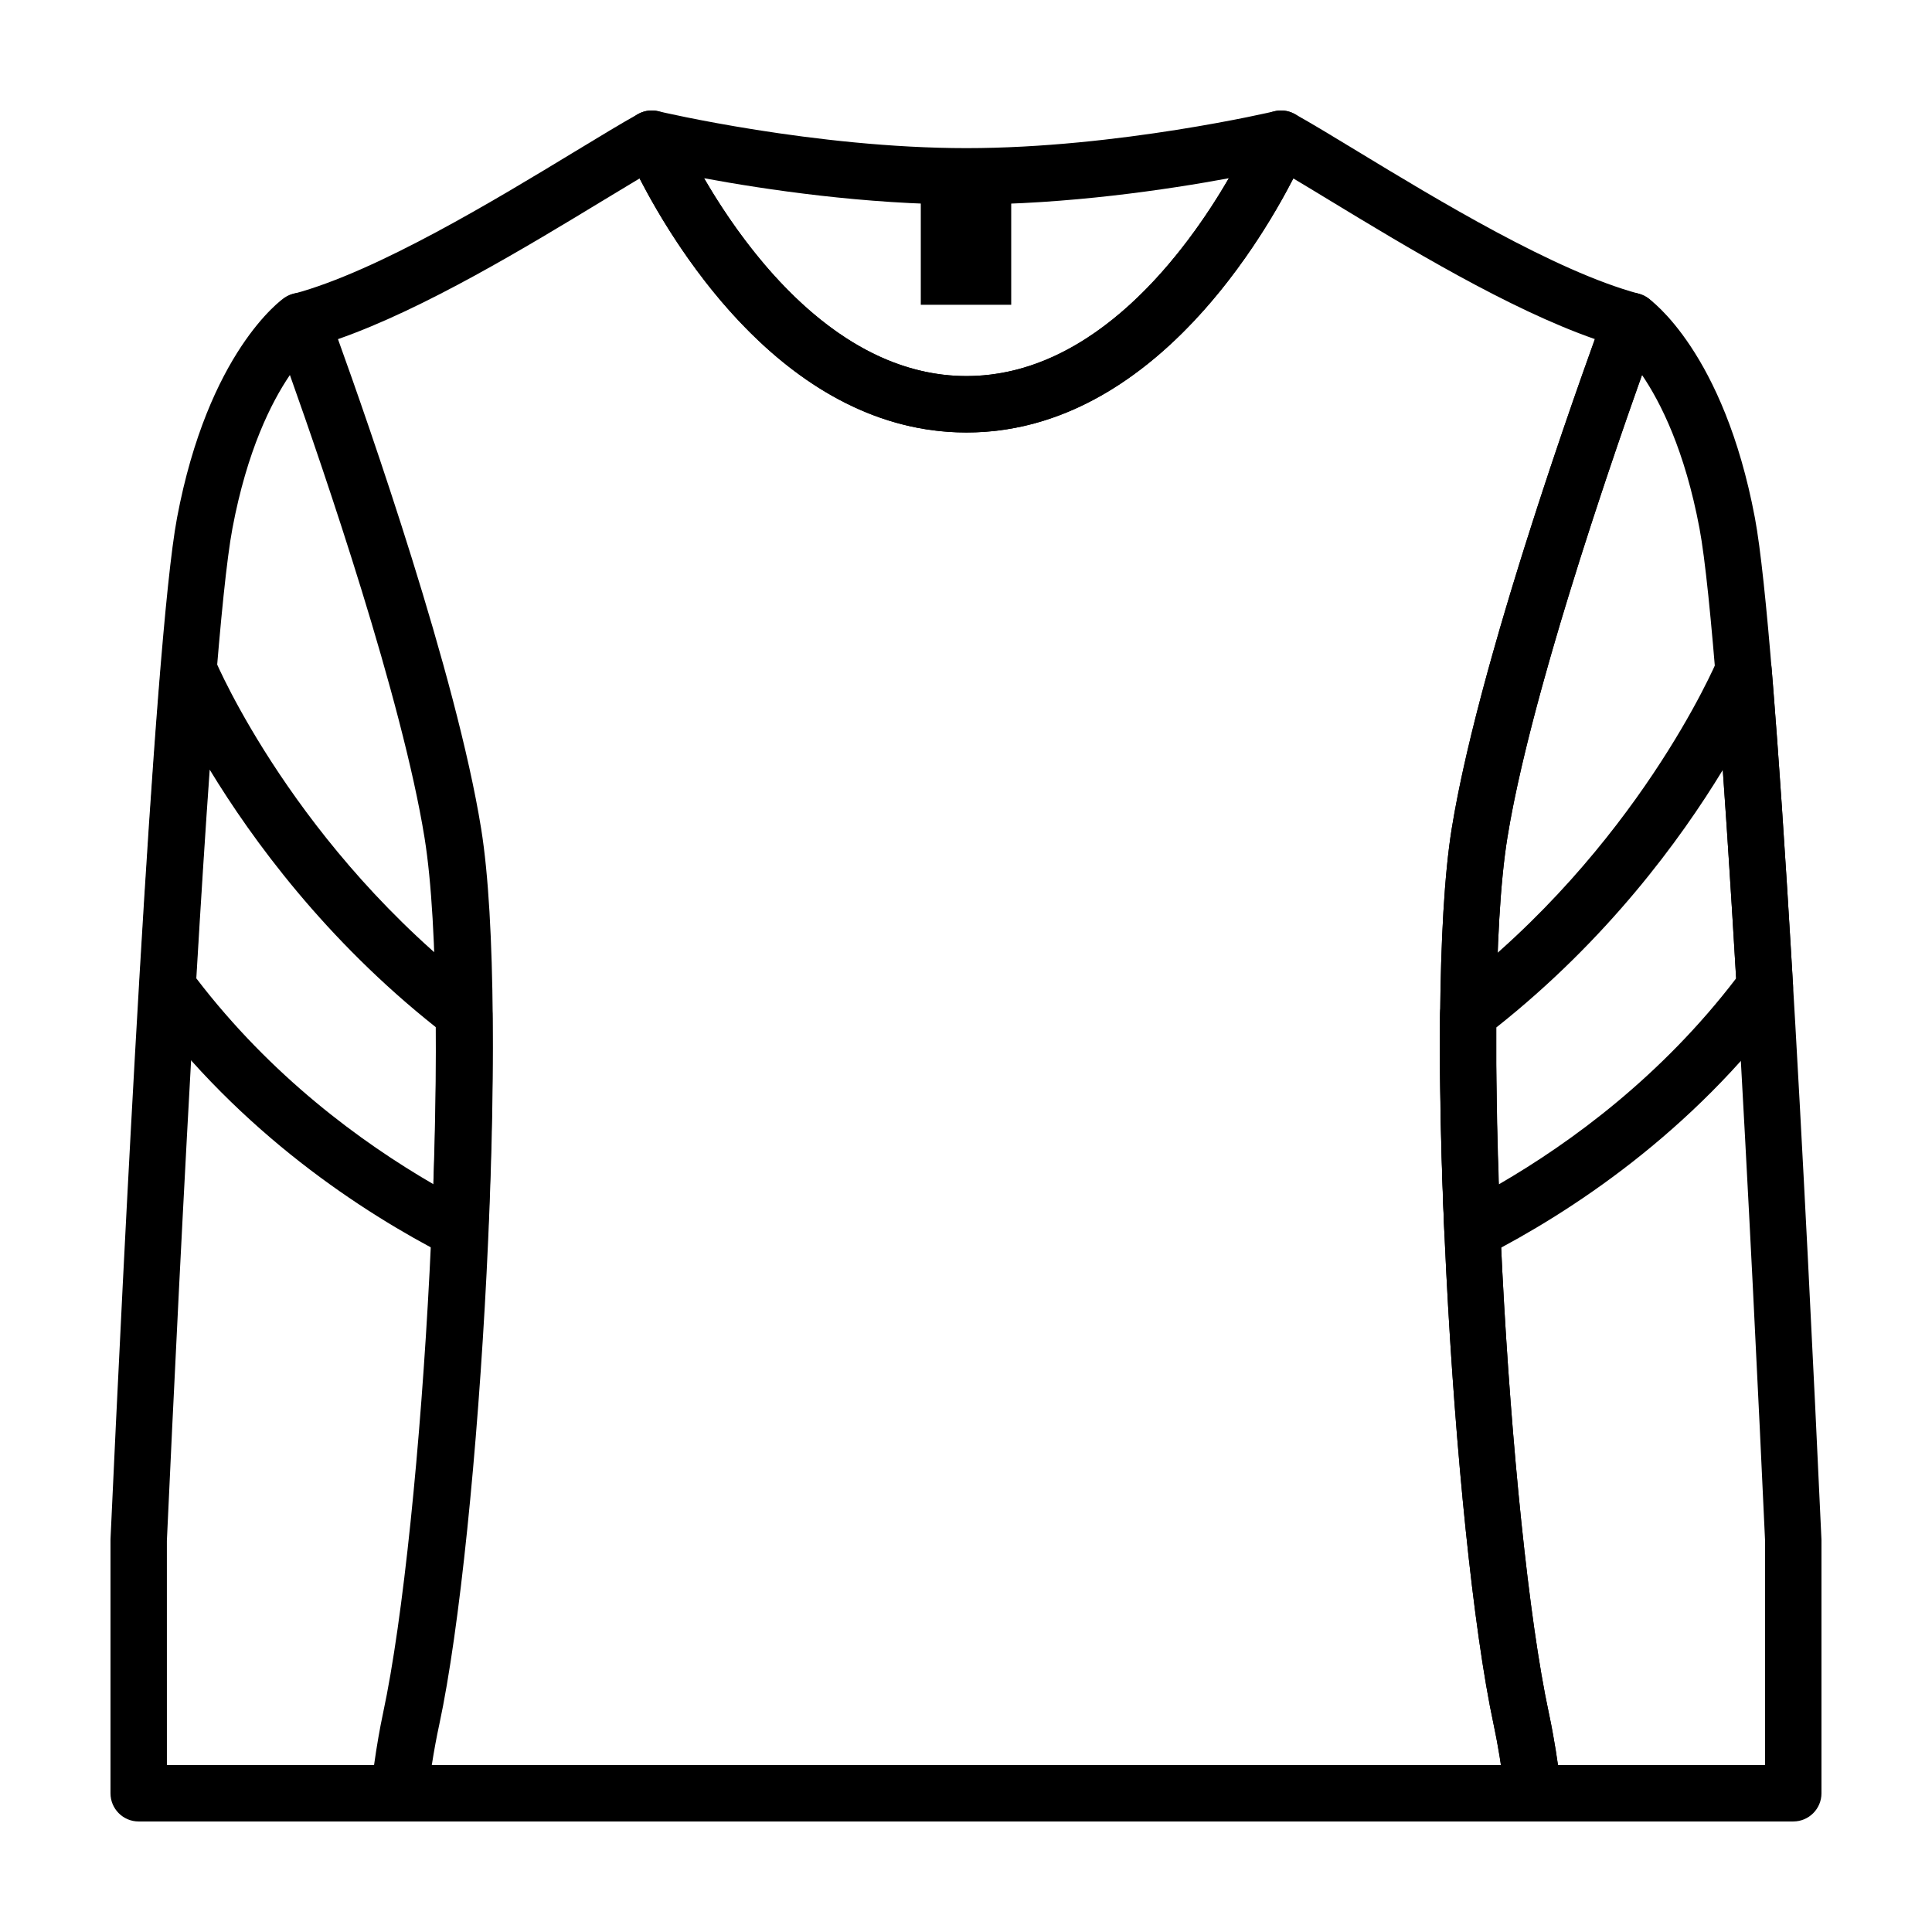
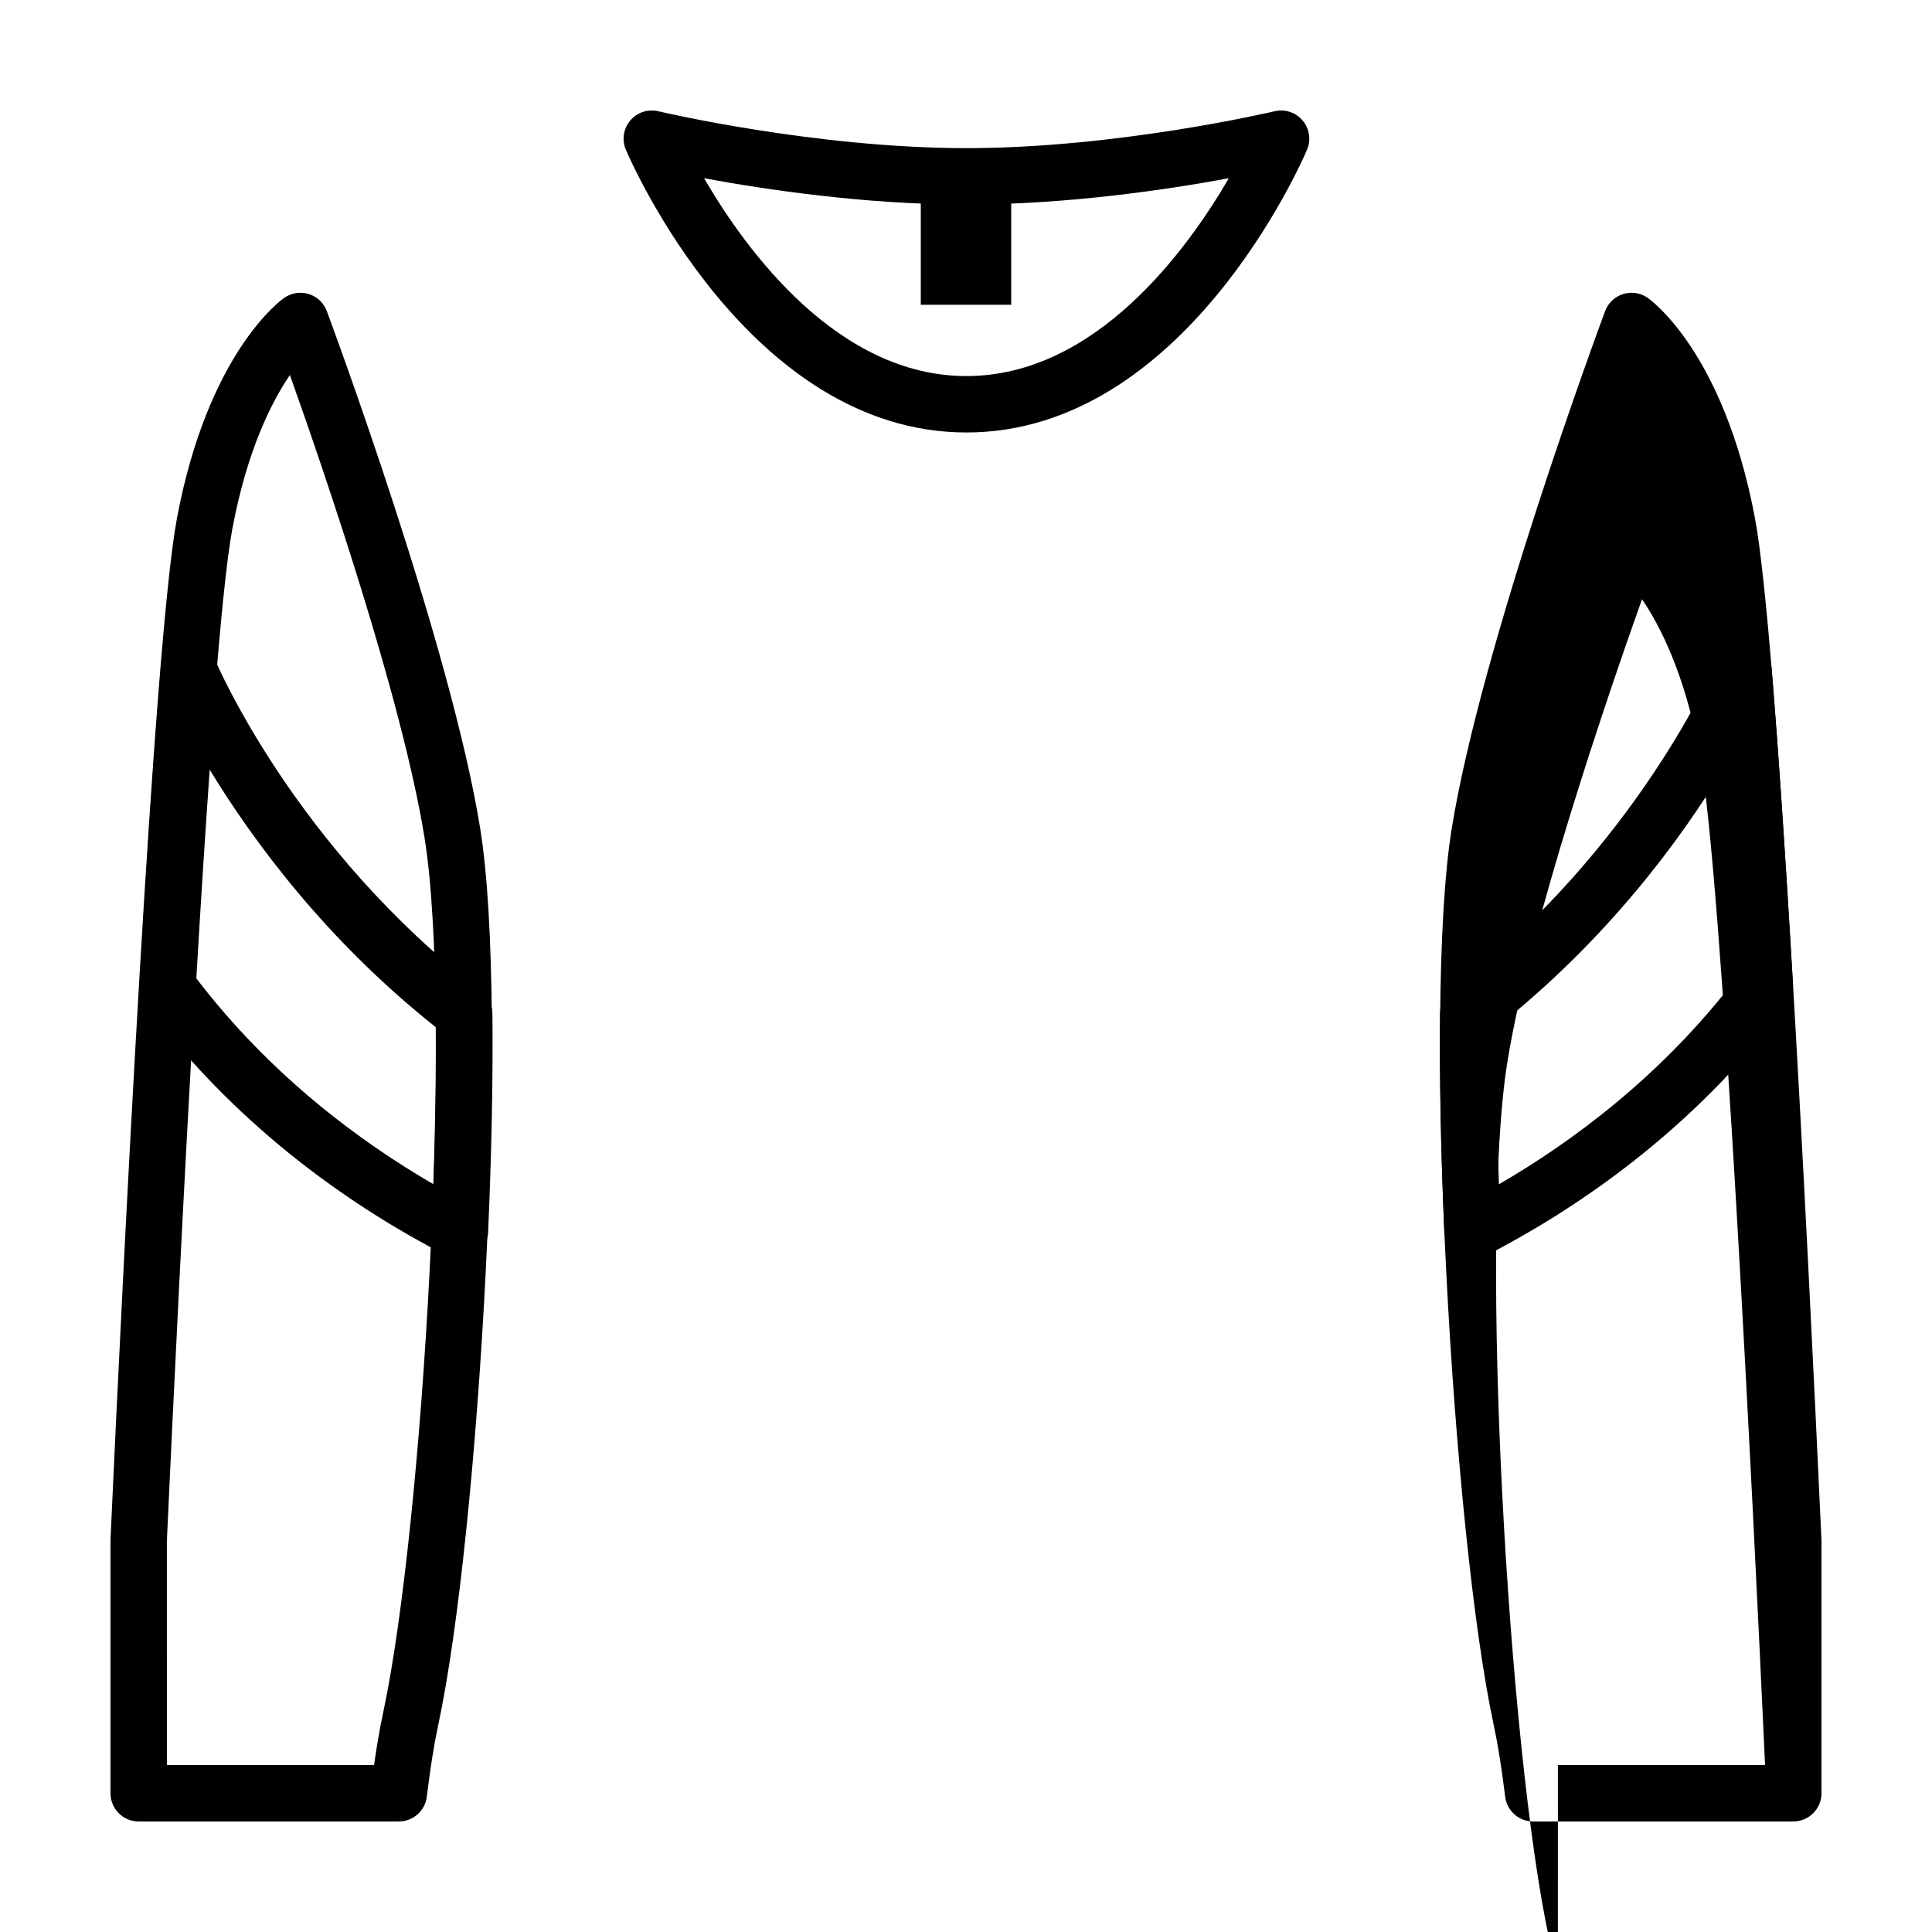
<svg xmlns="http://www.w3.org/2000/svg" fill="#000000" width="800px" height="800px" version="1.1" viewBox="144 144 512 512">
  <g>
    <path d="m400.12 258.61c-57.695 0-88.957-71.867-90.258-74.926-1.109-2.594-0.656-5.594 1.164-7.75 1.82-2.156 4.707-3.102 7.441-2.449 0.414 0.102 41.52 9.773 81.652 9.773 40.133 0 81.238-9.672 81.652-9.773 2.734-0.648 5.621 0.293 7.441 2.449 1.82 2.156 2.273 5.152 1.164 7.75-1.301 3.059-32.562 74.926-90.258 74.926zm-69.531-67.375c11.195 19.25 35.438 52.426 69.531 52.426s58.336-33.172 69.535-52.426c-16.164 2.988-42.75 6.973-69.535 6.973-26.789 0-53.371-3.984-69.531-6.973z" />
-     <path d="m550.38 626.71h-300.53c-2.137 0-4.176-0.918-5.598-2.519-1.414-1.602-2.082-3.738-1.82-5.863 0.902-7.394 2.023-14.262 3.344-20.414 10.645-49.625 18.523-184.99 10.977-231.86-7.586-47.172-39.594-133.52-39.918-134.39-0.734-1.977-0.605-4.16 0.363-6.031 0.961-1.875 2.672-3.25 4.707-3.793 22.164-5.945 53.637-25.051 74.465-37.691 6.625-4.019 12.352-7.496 16.727-9.93 1.848-1.031 4.051-1.223 6.055-0.535 2.004 0.691 3.621 2.191 4.453 4.141 0.277 0.656 28.711 65.836 76.504 65.836 47.922 0 76.227-65.18 76.508-65.836 0.832-1.949 2.449-3.449 4.449-4.141s4.203-0.492 6.055 0.535c4.375 2.43 10.09 5.898 16.711 9.922 20.832 12.645 52.309 31.754 74.477 37.699 2.031 0.543 3.742 1.918 4.707 3.793 0.969 1.867 1.098 4.062 0.363 6.031-0.324 0.867-32.324 87.219-39.918 134.39-7.547 46.883 0.332 182.25 10.984 231.86 1.328 6.223 2.453 13.094 3.344 20.418 0.258 2.121-0.406 4.258-1.828 5.856-1.402 1.609-3.445 2.523-5.582 2.523zm-291.95-14.945h283.37c-0.586-3.762-1.246-7.344-1.965-10.715-10.879-50.656-18.871-189.21-11.125-237.36 6.586-40.898 29.918-107.53 37.957-129.82-22.871-7.981-50.113-24.52-70.582-36.945-3.379-2.051-6.523-3.961-9.34-5.637-9.859 19.133-39.379 67.328-86.625 67.328s-76.766-48.195-86.625-67.328c-2.828 1.684-5.969 3.594-9.359 5.648-20.465 12.426-47.707 28.953-70.57 36.938 8.047 22.285 31.379 88.918 37.957 129.82 7.75 48.117-0.246 186.69-11.117 237.36-0.727 3.336-1.383 6.918-1.977 10.707z" />
-     <path d="m619.24 626.71h-68.938c-3.777 0-6.957-2.816-7.418-6.566-0.945-7.715-1.918-13.785-3.055-19.105-10.871-50.652-18.867-189.21-11.125-237.36 7.824-48.629 39.328-133.63 40.664-137.23 0.801-2.16 2.559-3.828 4.762-4.523 2.203-0.691 4.602-0.328 6.492 0.984 0.82 0.57 20.168 14.379 28.445 58.324 5.984 31.797 13.613 183.18 17.629 270.59 0.012 0.113 0.012 0.23 0.012 0.348v67.066c0 4.125-3.344 7.469-7.469 7.469zm-62.383-14.945h54.906v-59.422c-3.223-70.152-11.352-236.31-17.383-268.34-3.879-20.617-10.277-33.352-15.23-40.633-9.012 25.336-29.766 85.914-35.684 122.69-7.547 46.883 0.332 182.25 10.984 231.86 0.887 4.129 1.664 8.629 2.406 13.844z" />
+     <path d="m619.24 626.71h-68.938c-3.777 0-6.957-2.816-7.418-6.566-0.945-7.715-1.918-13.785-3.055-19.105-10.871-50.652-18.867-189.21-11.125-237.36 7.824-48.629 39.328-133.63 40.664-137.23 0.801-2.16 2.559-3.828 4.762-4.523 2.203-0.691 4.602-0.328 6.492 0.984 0.82 0.57 20.168 14.379 28.445 58.324 5.984 31.797 13.613 183.18 17.629 270.59 0.012 0.113 0.012 0.23 0.012 0.348v67.066c0 4.125-3.344 7.469-7.469 7.469zm-62.383-14.945h54.906c-3.223-70.152-11.352-236.31-17.383-268.34-3.879-20.617-10.277-33.352-15.23-40.633-9.012 25.336-29.766 85.914-35.684 122.69-7.547 46.883 0.332 182.25 10.984 231.86 0.887 4.129 1.664 8.629 2.406 13.844z" />
    <path d="m249.69 626.71h-68.938c-4.125 0-7.469-3.344-7.469-7.469v-67.066c0-0.109 0-0.227 0.004-0.344 3.223-70.332 11.402-237.5 17.625-270.59 8.281-43.949 27.625-57.762 28.445-58.332 1.895-1.309 4.293-1.676 6.492-0.984 2.203 0.695 3.961 2.363 4.762 4.523 1.34 3.598 32.844 88.602 40.668 137.23 7.75 48.145-0.246 186.71-11.125 237.37-1.145 5.367-2.117 11.438-3.047 19.09-0.461 3.758-3.641 6.57-7.418 6.57zm-61.461-14.945h54.898c0.734-5.184 1.516-9.68 2.402-13.836 10.652-49.613 18.531-184.98 10.988-231.86-5.918-36.789-26.672-97.359-35.691-122.69-4.938 7.266-11.34 20.008-15.227 40.637-6.047 32.129-14.156 198.21-17.375 268.33z" />
    <path d="m388.02 190.73h23.961v34.039h-23.961z" />
    <path d="m534.23 477.66c-1.301 0-2.602-0.336-3.758-1.012-2.203-1.281-3.598-3.586-3.715-6.137-0.926-21.219-1.309-40.727-1.129-57.977 0.02-2.297 1.102-4.453 2.922-5.856 49.168-37.746 70.035-86.535 70.574-87.82 1.258-3.094 4.438-4.988 7.805-4.594 3.527 0.418 6.273 3.266 6.566 6.805 1.727 20.934 3.641 49.223 5.68 84.07 0.105 1.75-0.414 3.481-1.461 4.891-25.477 34.328-57.605 55.281-80.082 66.805-1.066 0.547-2.238 0.824-3.402 0.824zm6.32-61.379c-0.07 12.727 0.152 26.656 0.676 41.57 19.312-11.195 43.109-28.719 62.871-54.578-1.23-20.902-2.414-39.371-3.535-55.234-11.289 18.582-30.648 44.984-60.012 68.242z" />
    <path d="m265.89 477.66c-1.168 0-2.336-0.277-3.41-0.828-22.469-11.523-54.598-32.469-80.074-66.805-1.047-1.406-1.562-3.144-1.461-4.891 2.039-34.848 3.953-63.133 5.684-84.07 0.293-3.531 3.027-6.375 6.543-6.801 3.332-0.406 6.555 1.484 7.824 4.59 0.52 1.246 21.387 50.062 70.574 87.82 1.82 1.402 2.898 3.559 2.922 5.856 0.176 17.25-0.203 36.758-1.133 57.977-0.109 2.543-1.508 4.856-3.707 6.137-1.168 0.676-2.465 1.016-3.762 1.016zm-69.863-74.387c19.758 25.859 43.559 43.383 62.871 54.578 0.523-14.914 0.746-28.844 0.676-41.57-29.277-23.195-48.684-49.691-60-68.312-1.129 15.875-2.312 34.371-3.547 55.305z" />
  </g>
</svg>